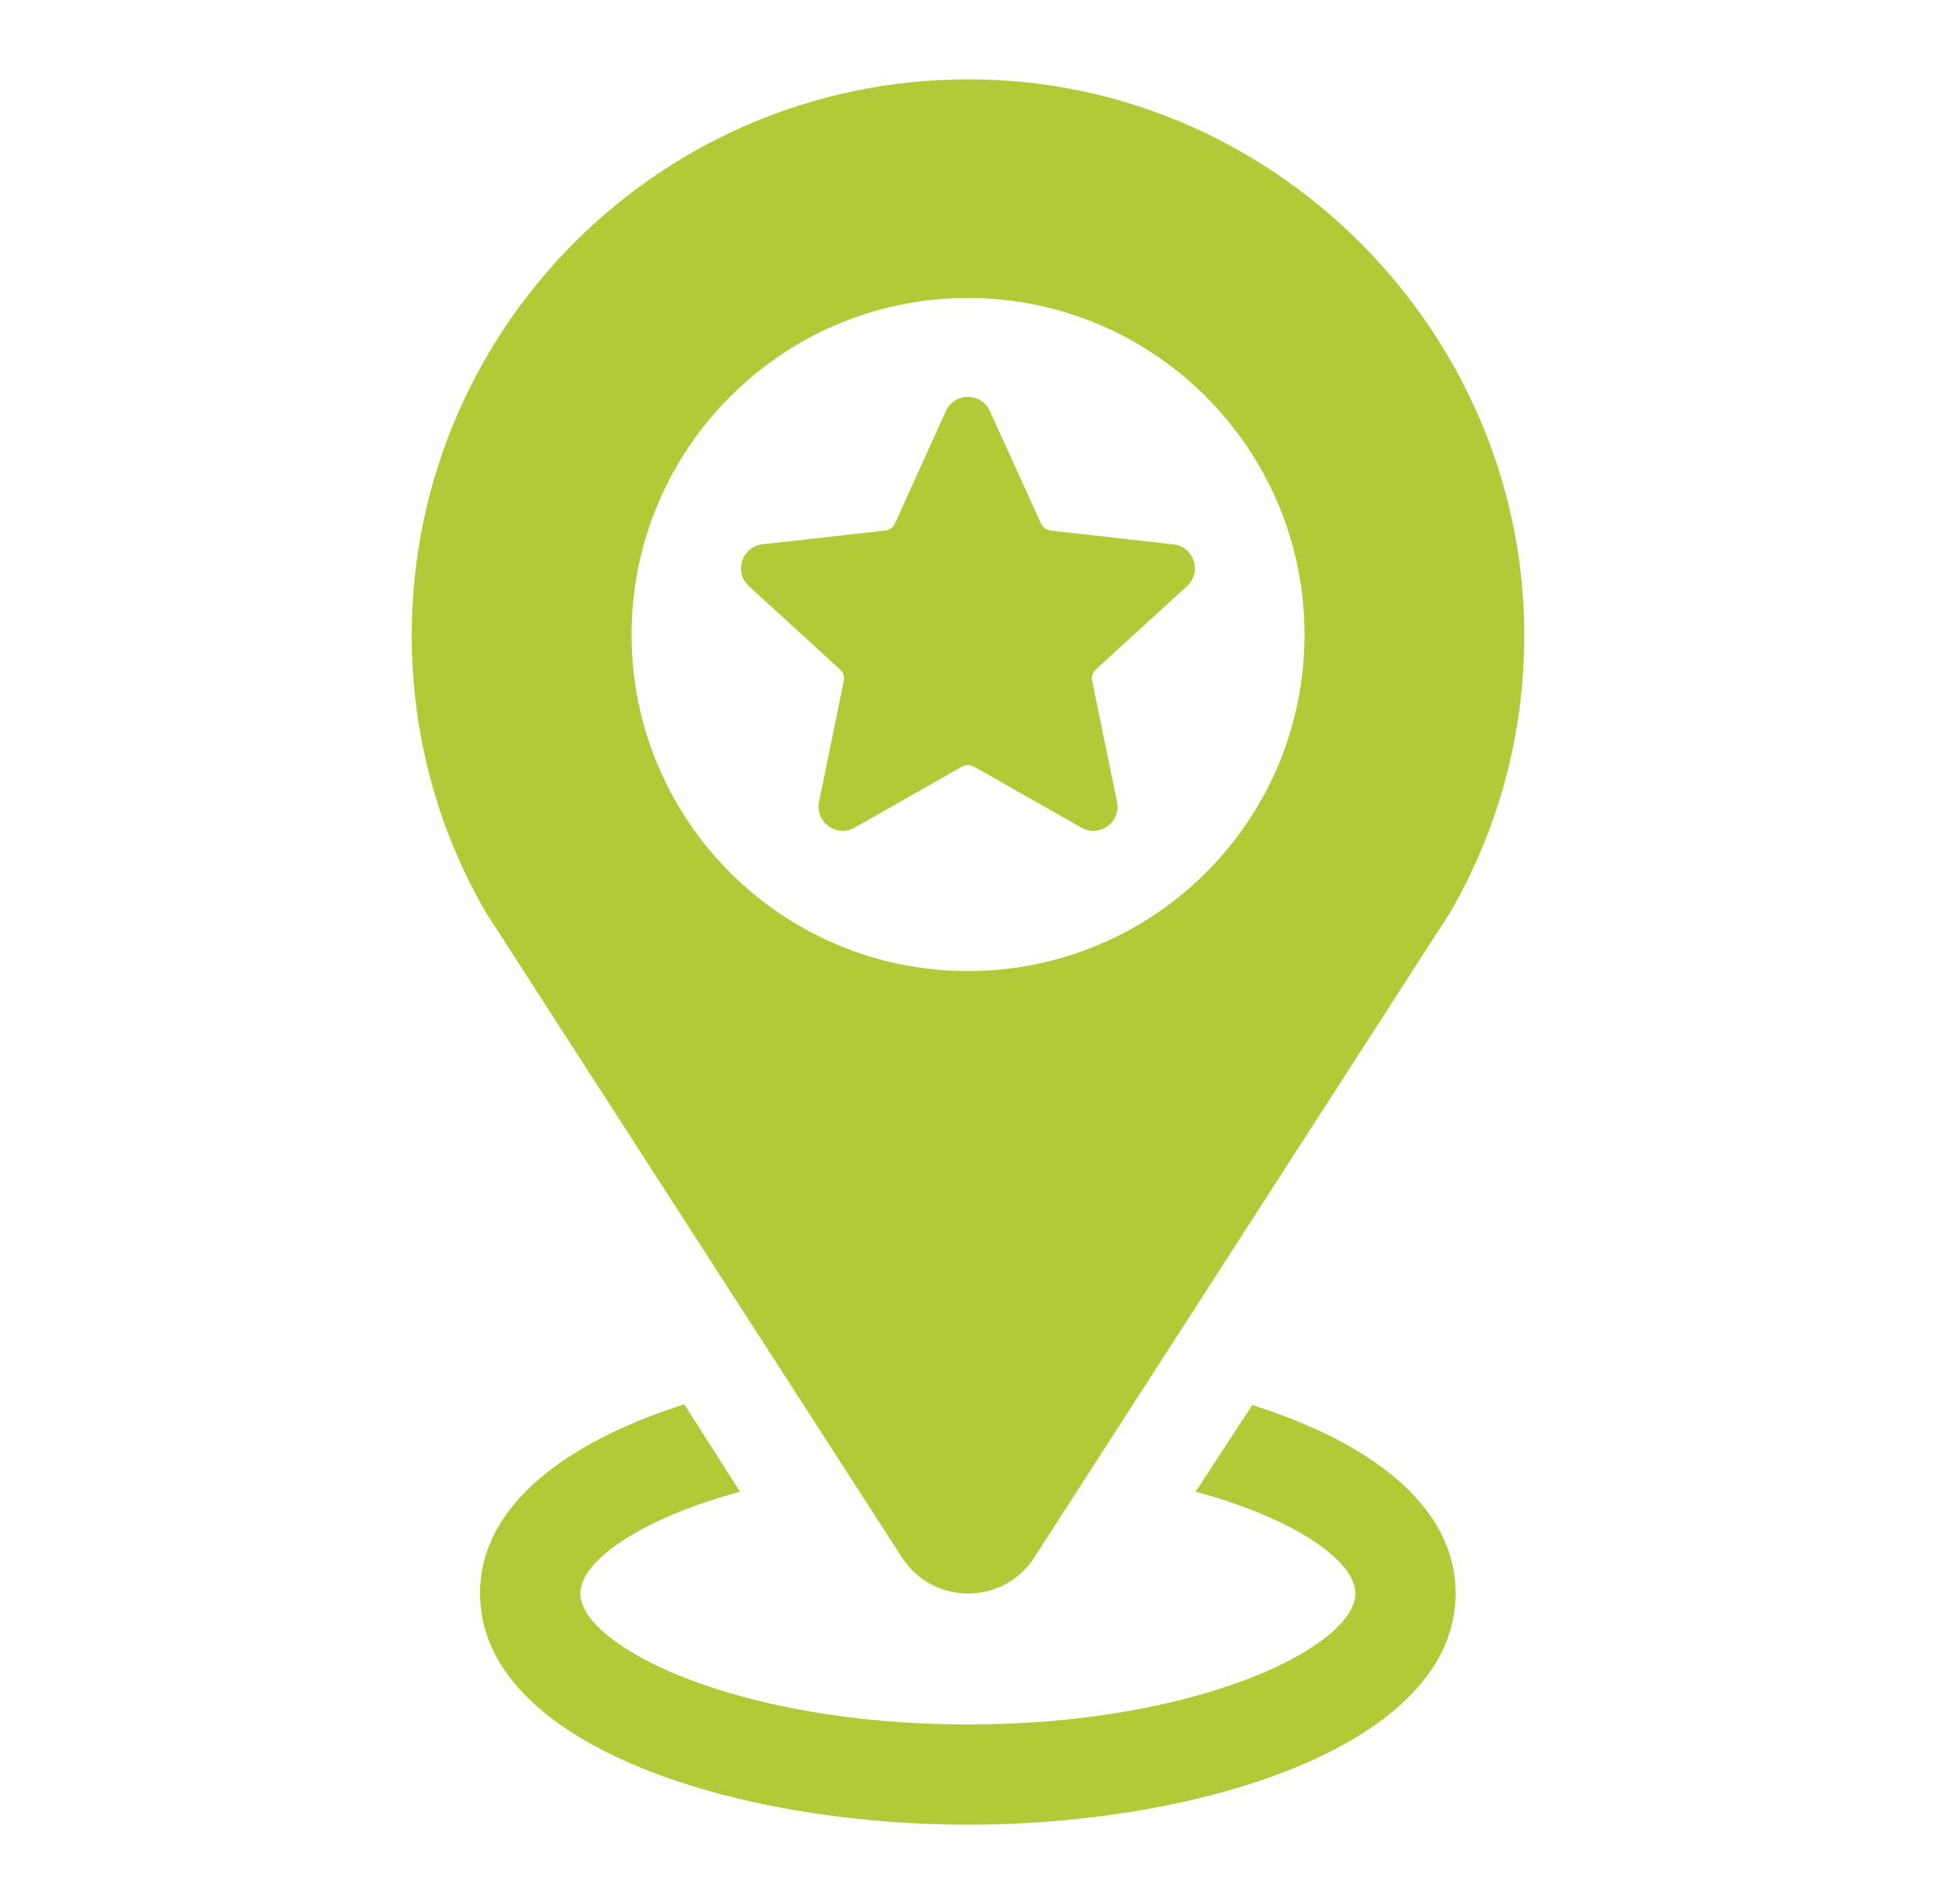
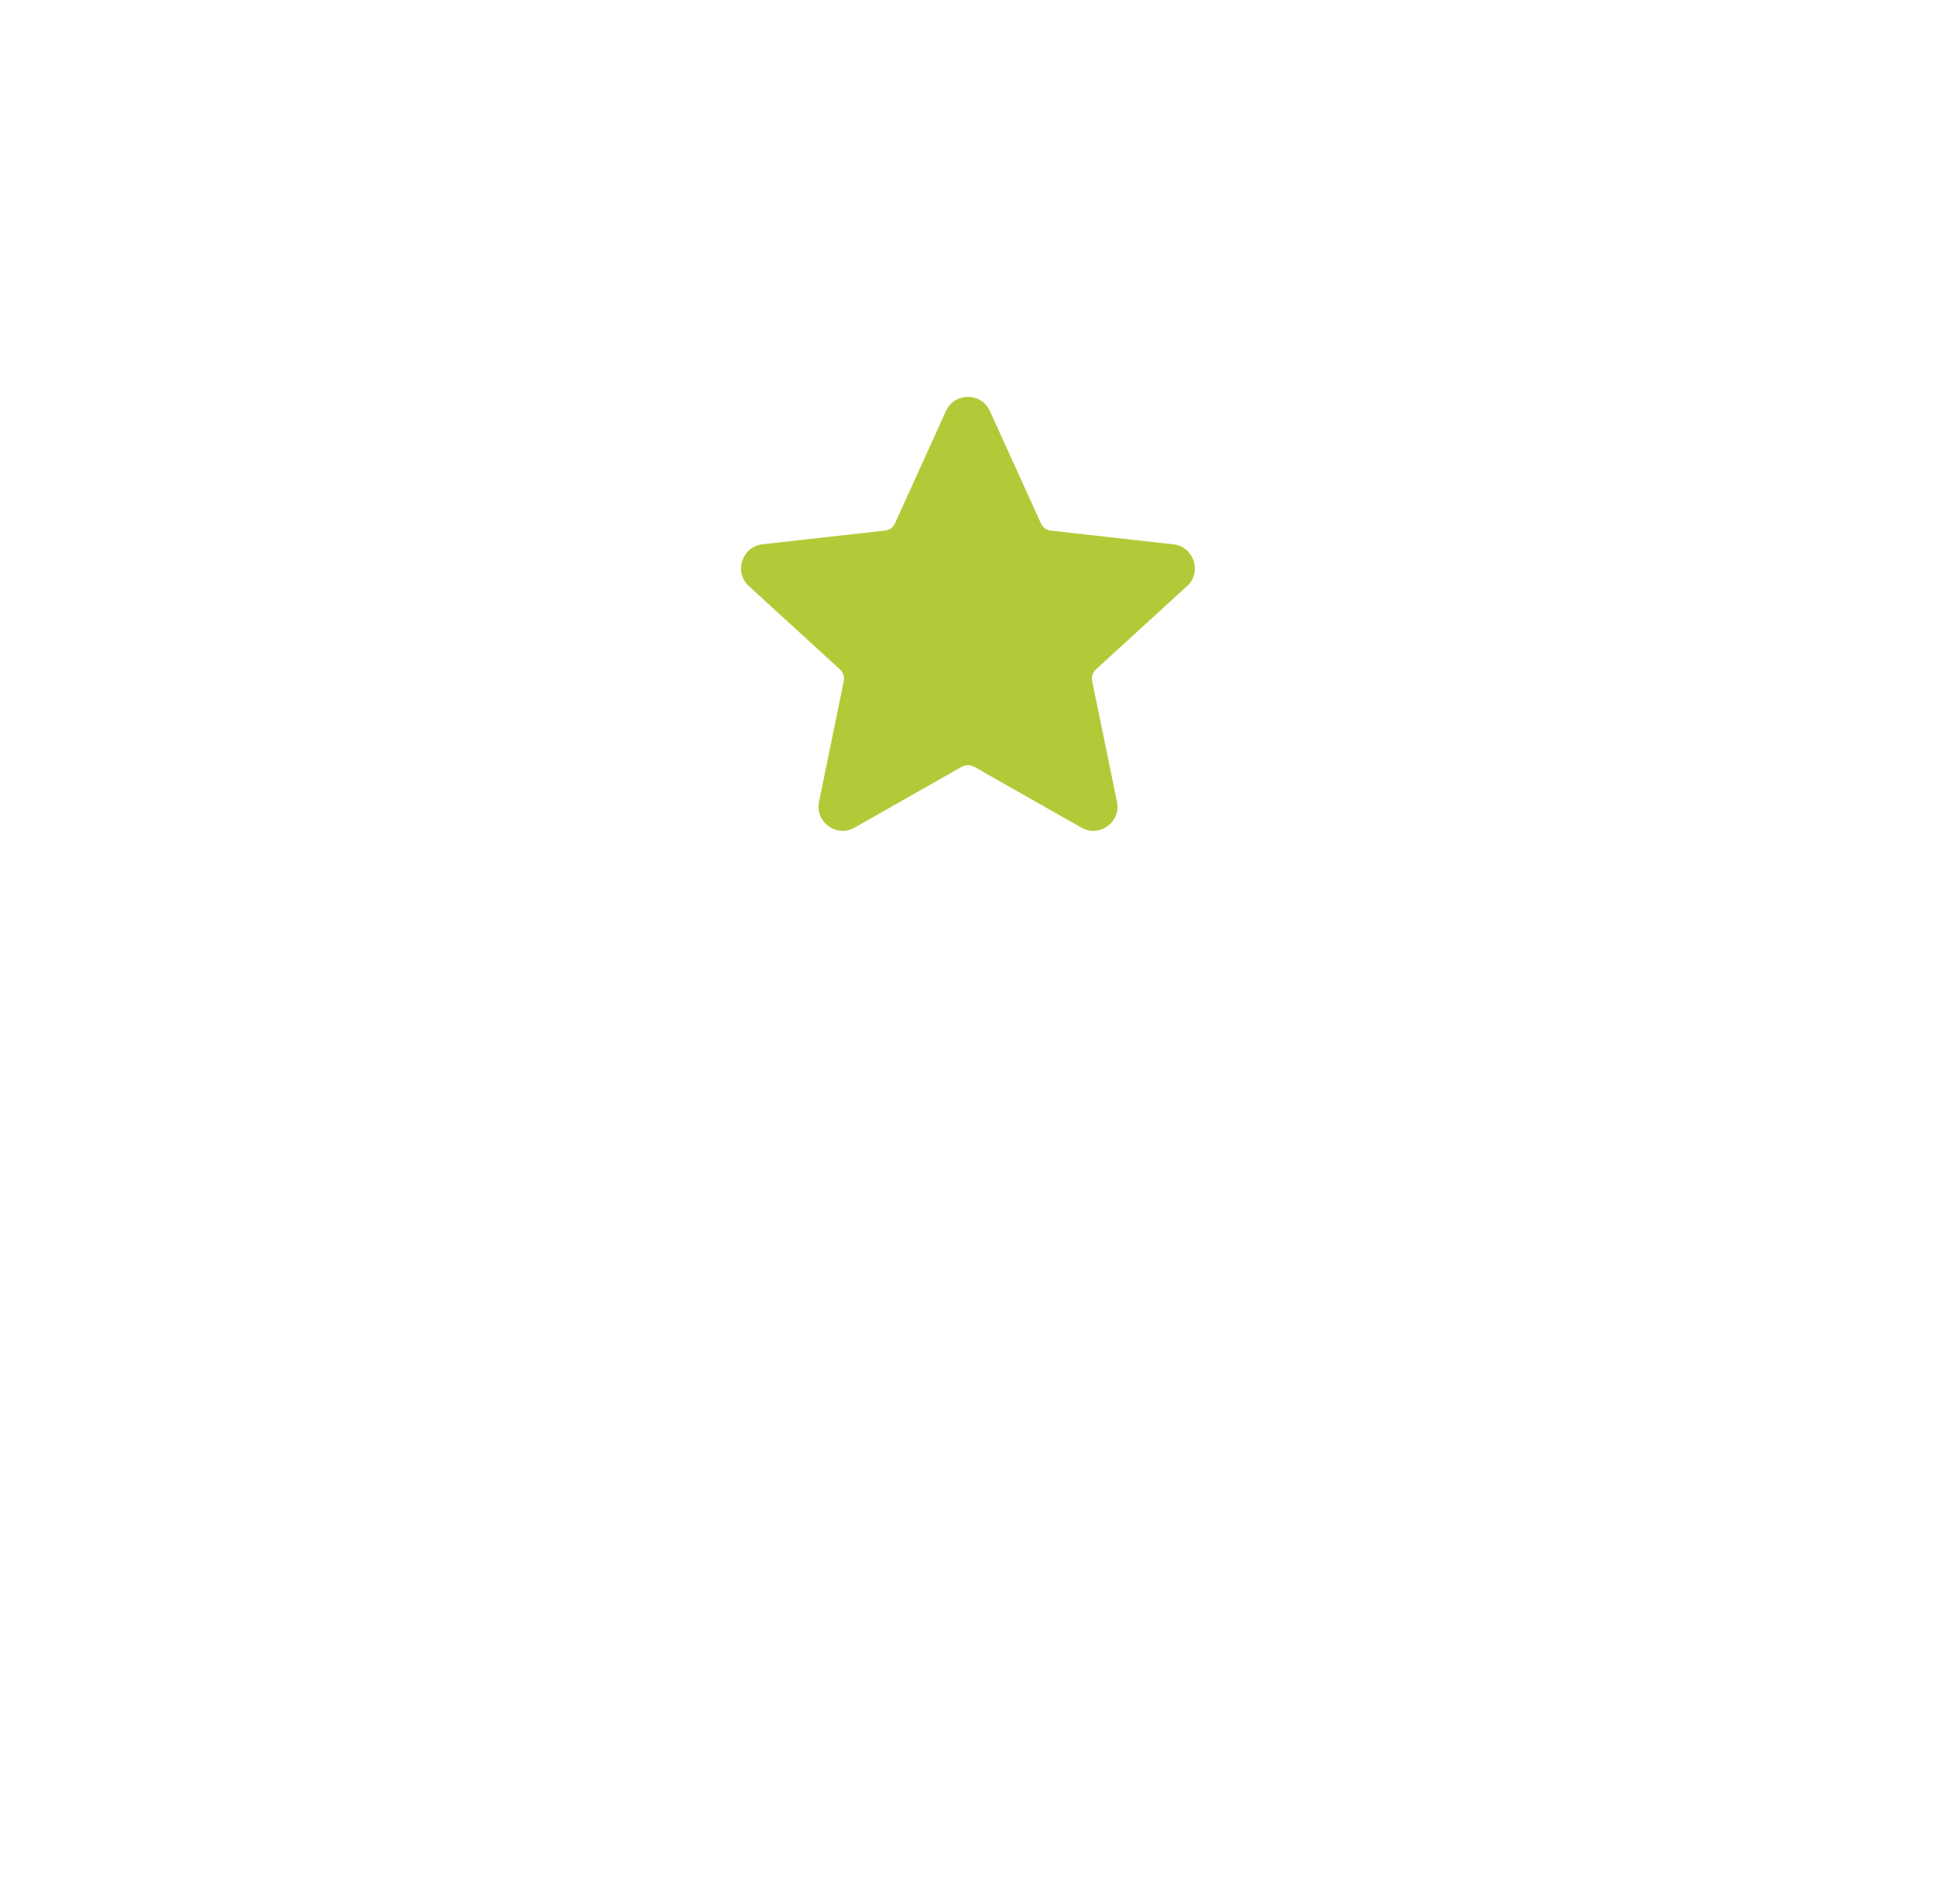
<svg xmlns="http://www.w3.org/2000/svg" width="61" height="60" viewBox="0 0 61 60" fill="none">
  <g clip-path="url(#clip0_12985_294)">
-     <path d="M39.456 44.275L37.672 47.007C40.831 47.865 42.705 49.197 42.705 50.212C42.705 51.86 37.83 54.342 30.496 54.342C23.163 54.342 18.285 51.86 18.285 50.212C18.285 49.197 20.159 47.865 23.319 47.007L21.559 44.253C17.811 45.449 15.125 47.459 15.125 50.211C15.125 54.95 23.047 57.5 30.496 57.5C37.946 57.5 45.865 54.95 45.865 50.211C45.865 47.457 43.179 45.449 39.456 44.275Z" fill="#B3CA38" />
-     <path d="M48.021 19.561C47.789 10.537 40.513 3.026 31.5 2.528C21.363 1.968 12.973 10.018 12.973 20.023C12.973 23.206 13.821 26.19 15.309 28.754L28.42 49.081C29.396 50.594 31.612 50.594 32.588 49.081L45.691 28.754C47.251 26.066 48.107 22.919 48.021 19.561ZM30.498 30.6C24.642 30.6 19.899 25.85 19.899 20.001C19.899 14.151 24.642 9.39 30.498 9.39C36.354 9.39 41.103 14.145 41.103 20.001C41.103 25.856 36.36 30.6 30.498 30.6Z" fill="#B3CA38" />
    <path d="M37.402 18.469L34.53 21.095C34.43 21.187 34.384 21.325 34.412 21.459L35.194 25.266C35.326 25.906 34.642 26.404 34.072 26.08L30.69 24.16C30.572 24.095 30.426 24.095 30.308 24.16L26.928 26.08C26.36 26.404 25.676 25.906 25.806 25.266L26.586 21.459C26.612 21.327 26.568 21.189 26.468 21.097L23.597 18.471C23.115 18.031 23.375 17.225 24.027 17.151L27.89 16.719C28.026 16.703 28.142 16.617 28.198 16.495L29.804 12.953C30.074 12.357 30.92 12.357 31.19 12.953L32.8 16.497C32.856 16.619 32.972 16.705 33.106 16.721L36.97 17.153C37.62 17.225 37.882 18.031 37.4 18.473L37.402 18.469Z" fill="#B3CA38" />
  </g>
  <defs>
    <clipPath id="clip0_12985_294">
      <rect width="35.053" height="55" fill="white" transform="translate(12.973 2.5)" />
    </clipPath>
  </defs>
</svg>